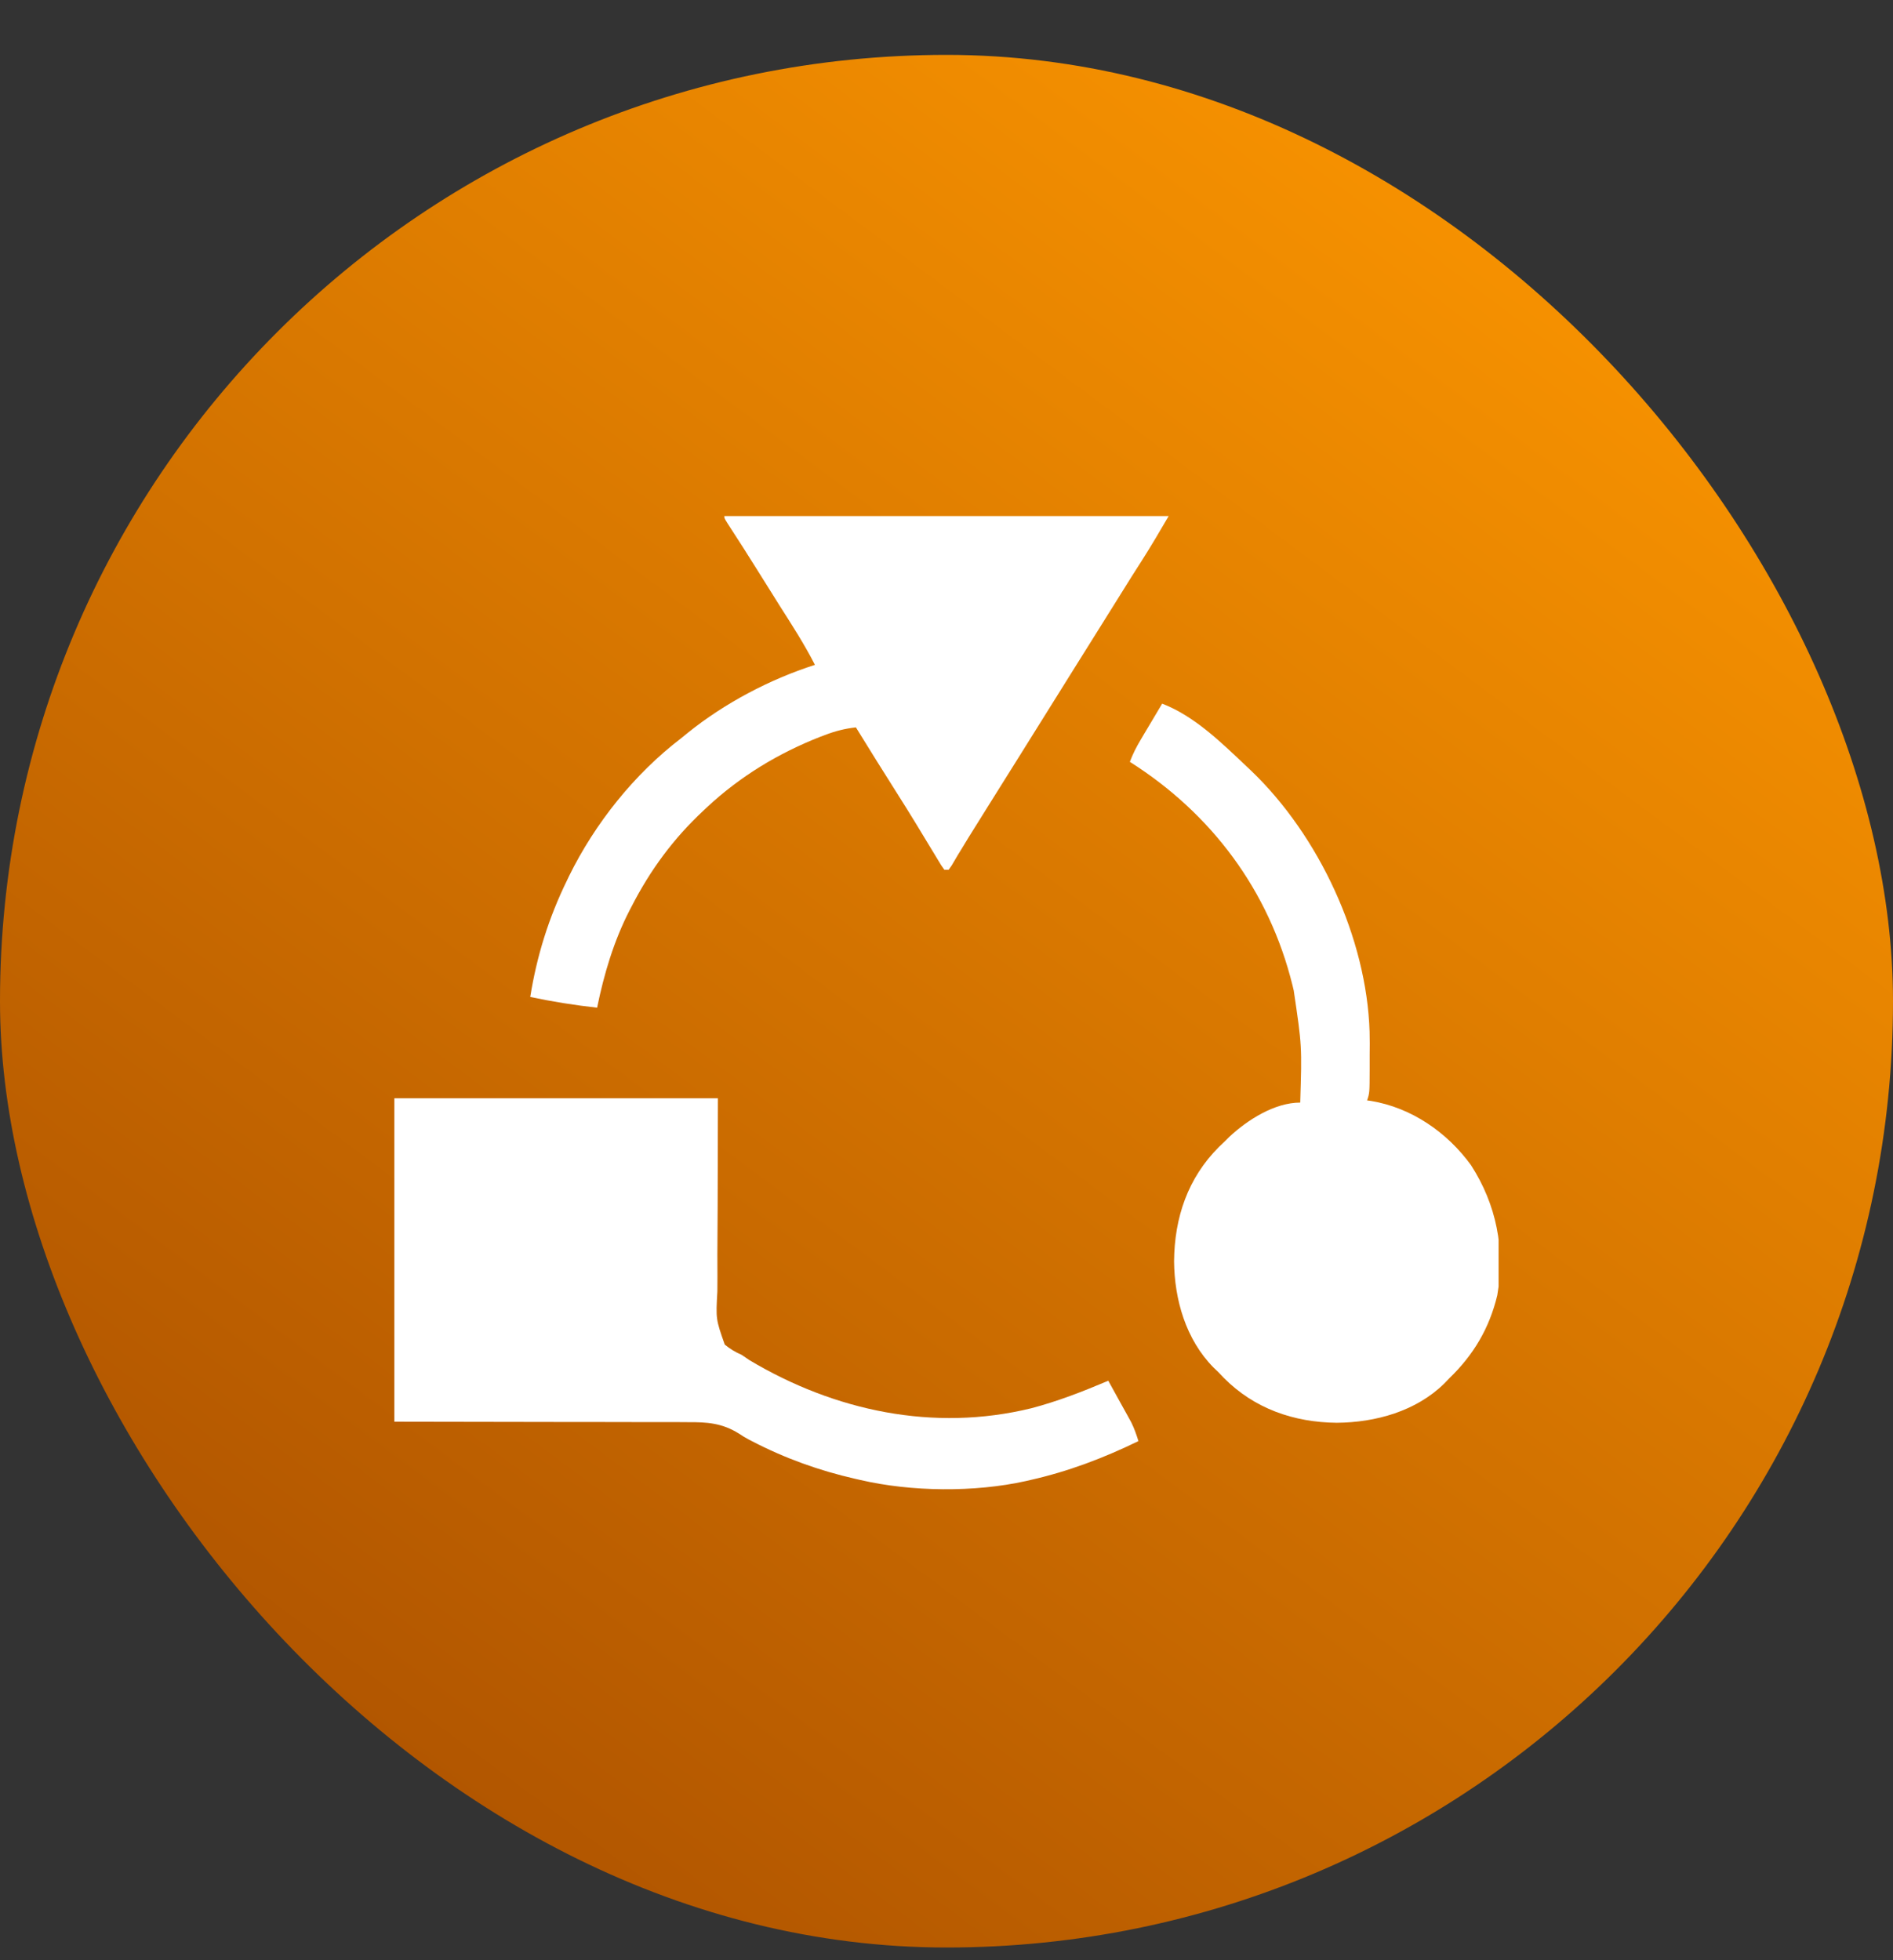
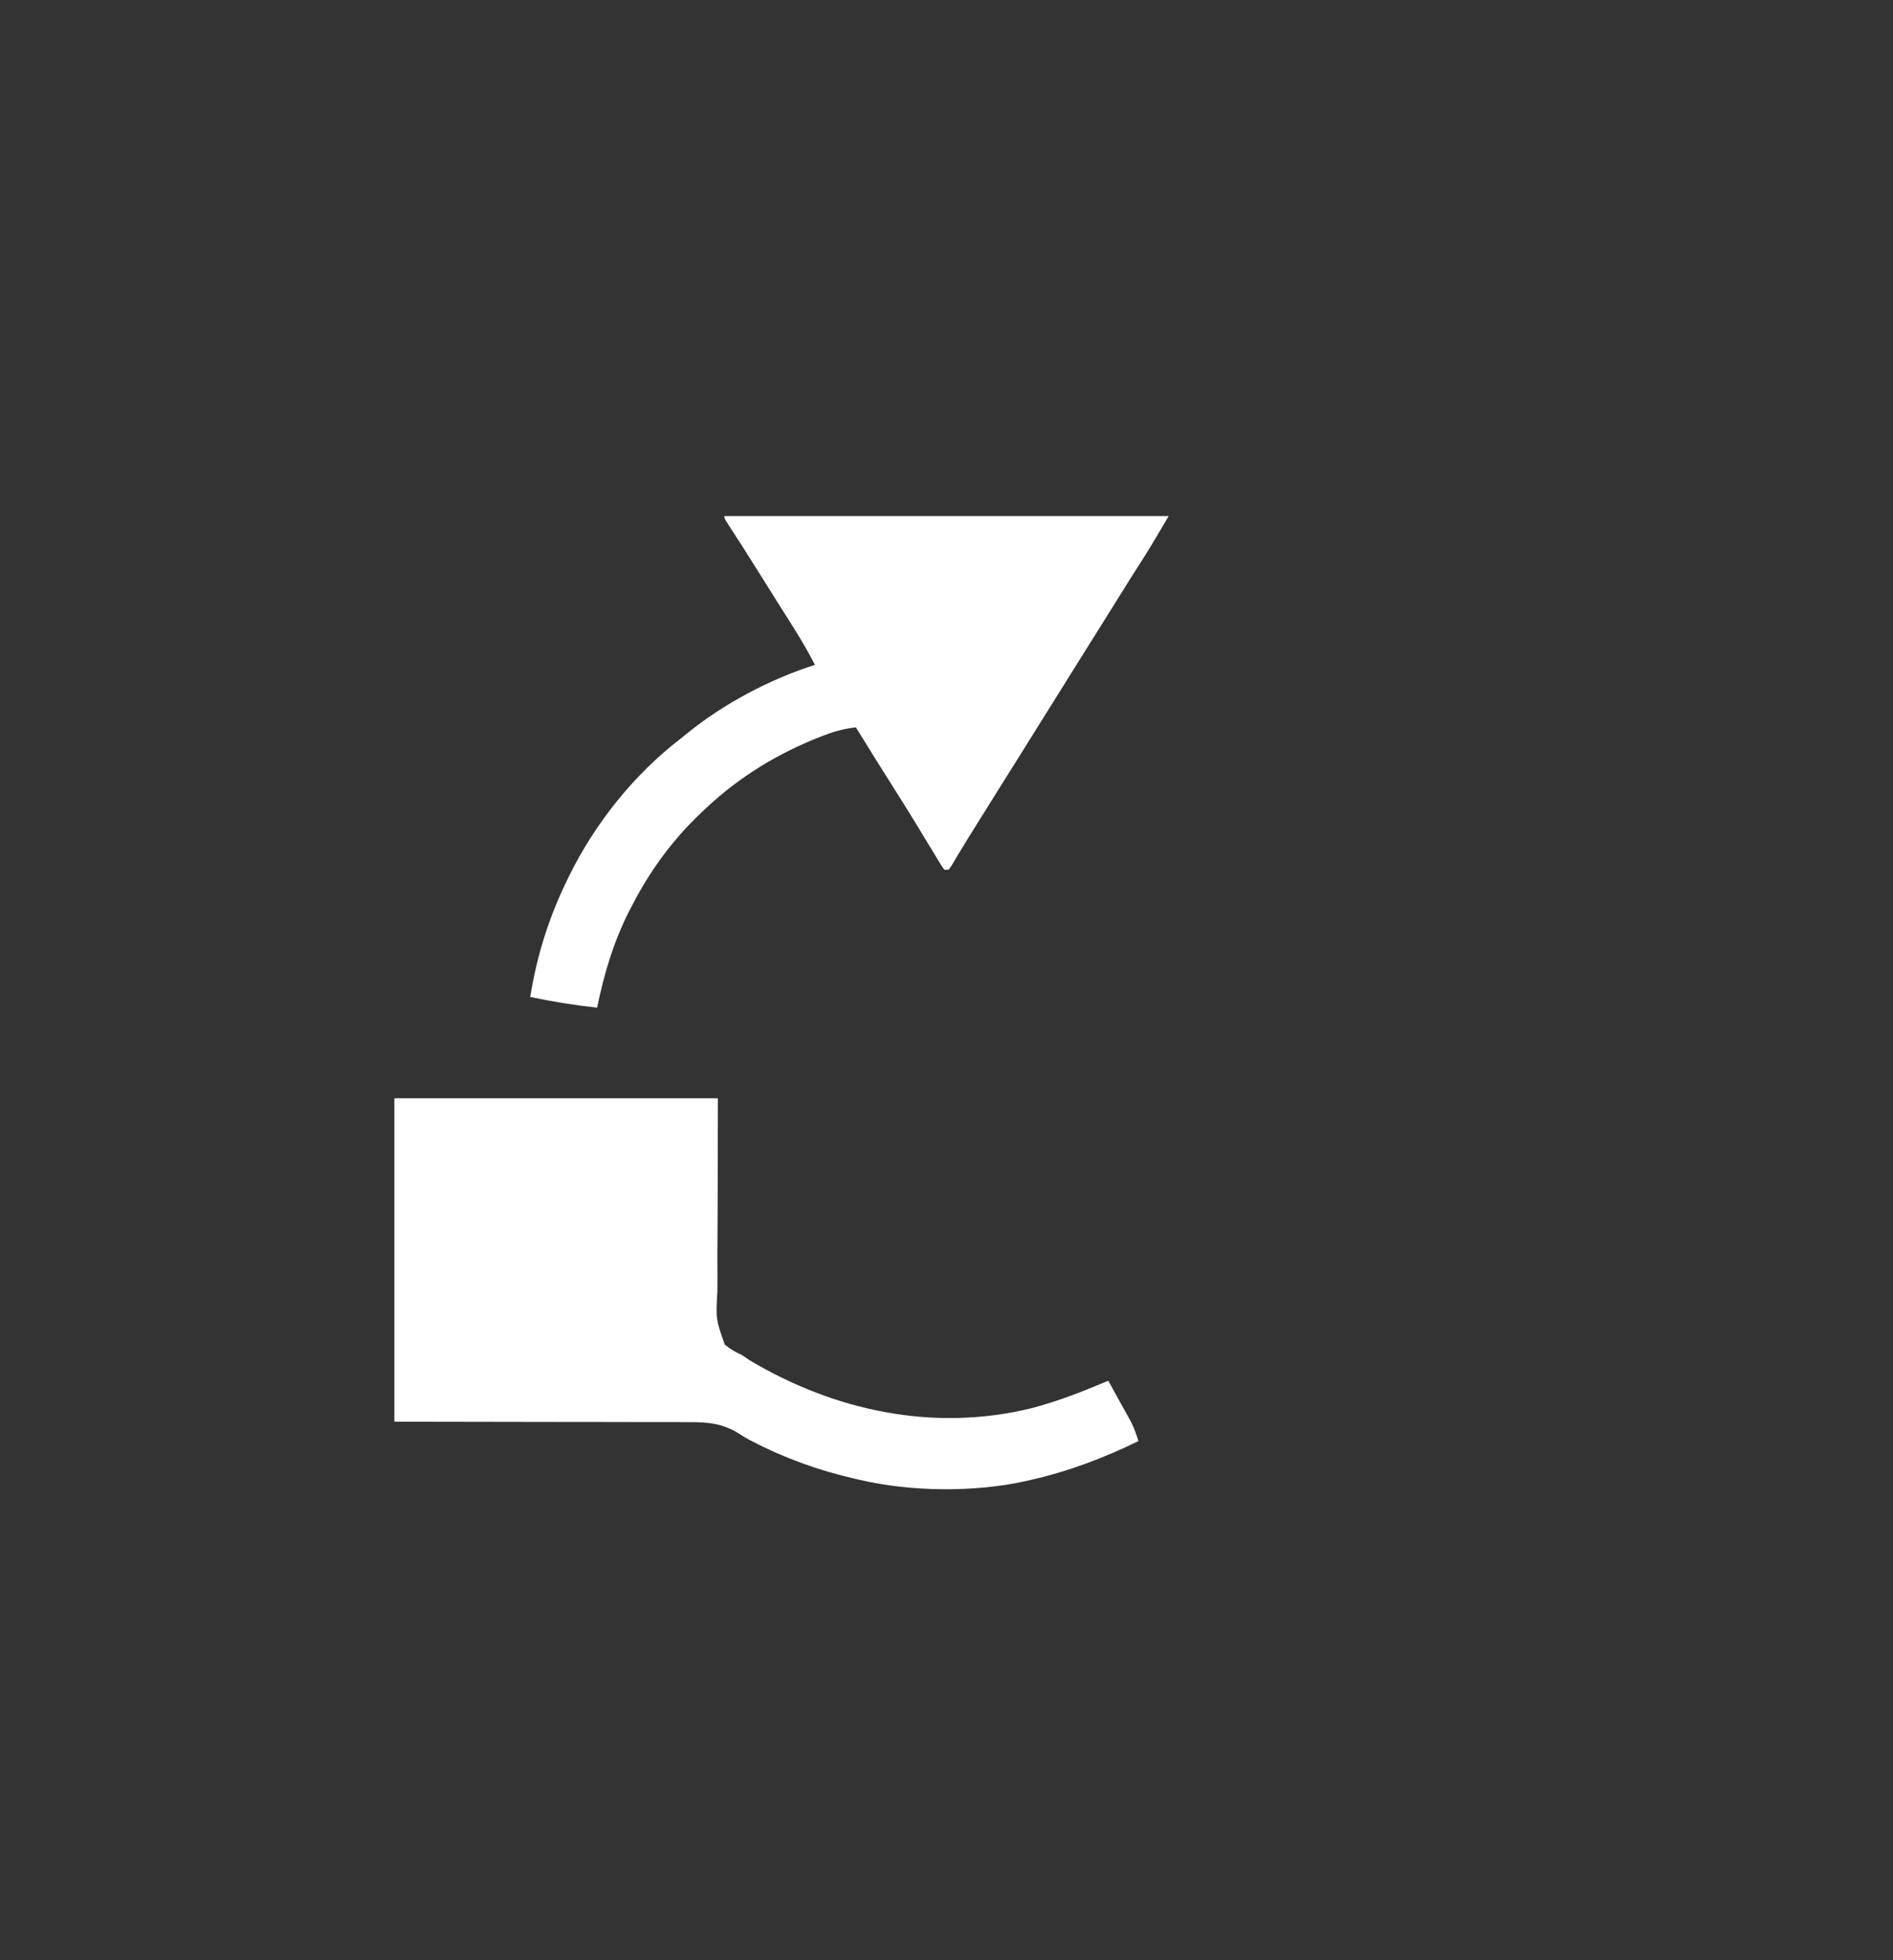
<svg xmlns="http://www.w3.org/2000/svg" width="28" height="29" viewBox="0 0 28 29" fill="none">
  <rect x="0" y="0" width="28" height="29" fill="#333333" stroke="none" />
-   <rect y="0.812" width="28" height="28" rx="14" fill="url(#paint0_linear_6012_29890)" />
  <g clip-path="url(#clip0_6012_29890)">
    <path d="M5.833 16.248C7.413 16.248 8.992 16.248 10.619 16.248C10.615 18.003 10.615 18.003 10.611 18.556C10.611 18.72 10.611 18.72 10.612 18.884C10.612 18.957 10.612 19.03 10.611 19.103C10.588 19.516 10.588 19.516 10.72 19.892C10.801 19.959 10.874 20.002 10.97 20.044C11.009 20.07 11.048 20.096 11.086 20.123C12.346 20.875 13.811 21.187 15.255 20.834C15.647 20.731 16.02 20.585 16.393 20.427C16.456 20.54 16.518 20.653 16.58 20.766C16.598 20.798 16.616 20.83 16.634 20.863C16.66 20.909 16.66 20.909 16.686 20.957C16.701 20.985 16.717 21.014 16.733 21.043C16.778 21.133 16.809 21.224 16.839 21.32C16.323 21.571 15.806 21.768 15.244 21.895C15.222 21.9 15.199 21.905 15.175 21.911C14.415 22.08 13.482 22.071 12.724 21.895C12.7 21.889 12.675 21.884 12.65 21.878C12.118 21.757 11.609 21.574 11.126 21.323C11.098 21.309 11.098 21.309 11.07 21.294C11.002 21.256 11.002 21.256 10.93 21.209C10.678 21.052 10.459 21.038 10.168 21.04C10.12 21.04 10.072 21.04 10.024 21.039C9.895 21.038 9.767 21.039 9.639 21.039C9.518 21.04 9.397 21.039 9.277 21.038C8.924 21.037 8.572 21.037 8.22 21.037C7.039 21.035 7.039 21.035 5.833 21.033C5.833 19.454 5.833 17.875 5.833 16.248Z" fill="white" />
-     <path d="M17.19 10.41C17.67 10.595 18.066 10.987 18.435 11.335C18.46 11.359 18.485 11.382 18.51 11.406C19.51 12.366 20.215 13.877 20.258 15.264C20.261 15.379 20.261 15.495 20.259 15.61C20.259 15.681 20.259 15.752 20.259 15.823C20.258 16.17 20.258 16.17 20.221 16.28C20.239 16.282 20.257 16.285 20.275 16.287C20.874 16.385 21.405 16.75 21.759 17.239C22.134 17.822 22.264 18.477 22.147 19.162C22.029 19.654 21.794 20.047 21.433 20.395C21.411 20.419 21.388 20.442 21.365 20.466C20.946 20.879 20.347 21.044 19.774 21.049C19.139 21.043 18.555 20.841 18.103 20.386C18.076 20.357 18.048 20.329 18.02 20.299C17.996 20.277 17.973 20.254 17.949 20.231C17.54 19.816 17.371 19.226 17.366 18.659C17.372 18.013 17.569 17.428 18.031 16.967C18.059 16.941 18.087 16.914 18.116 16.886C18.148 16.854 18.148 16.854 18.181 16.821C18.451 16.568 18.853 16.312 19.232 16.312C19.258 15.476 19.258 15.476 19.136 14.653C19.13 14.627 19.124 14.601 19.117 14.574C18.771 13.176 17.924 12.039 16.712 11.271C16.756 11.154 16.809 11.05 16.873 10.943C16.891 10.912 16.91 10.881 16.929 10.848C16.948 10.816 16.967 10.784 16.987 10.751C17.007 10.718 17.026 10.686 17.046 10.652C17.094 10.571 17.142 10.491 17.19 10.41Z" fill="white" />
    <path d="M10.714 7.635C12.883 7.635 15.052 7.635 17.286 7.635C17.156 7.858 17.026 8.079 16.887 8.297C16.854 8.349 16.82 8.402 16.787 8.454C16.77 8.482 16.752 8.509 16.734 8.537C16.638 8.69 16.542 8.843 16.447 8.997C16.416 9.045 16.416 9.045 16.386 9.094C16.345 9.16 16.304 9.225 16.263 9.291C16.163 9.451 16.062 9.612 15.962 9.772C15.922 9.836 15.882 9.9 15.842 9.964C15.125 11.112 15.125 11.112 15.065 11.208C15.025 11.271 14.985 11.335 14.946 11.398C14.843 11.562 14.741 11.726 14.638 11.89C14.607 11.94 14.607 11.94 14.575 11.991C14.534 12.057 14.493 12.122 14.452 12.188C14.368 12.322 14.284 12.456 14.203 12.592C14.191 12.612 14.179 12.632 14.166 12.652C14.137 12.702 14.107 12.752 14.077 12.803C14.055 12.834 14.055 12.834 14.032 12.867C14.011 12.867 13.99 12.867 13.968 12.867C13.92 12.8 13.92 12.8 13.864 12.706C13.843 12.672 13.822 12.638 13.801 12.602C13.778 12.565 13.755 12.527 13.733 12.49C13.698 12.432 13.663 12.375 13.628 12.317C13.605 12.279 13.581 12.24 13.558 12.201C13.461 12.041 13.361 11.882 13.261 11.724C13.058 11.405 12.859 11.083 12.66 10.761C12.498 10.779 12.353 10.816 12.2 10.875C12.178 10.883 12.156 10.892 12.133 10.9C11.511 11.144 10.948 11.486 10.459 11.941C10.431 11.967 10.431 11.967 10.403 11.994C9.96 12.407 9.619 12.871 9.343 13.409C9.327 13.438 9.327 13.438 9.312 13.468C9.079 13.921 8.934 14.41 8.832 14.908C8.498 14.871 8.172 14.819 7.843 14.749C7.94 14.143 8.116 13.578 8.386 13.026C8.401 12.995 8.401 12.995 8.416 12.963C8.801 12.18 9.383 11.45 10.076 10.921C10.107 10.896 10.137 10.87 10.169 10.845C10.717 10.403 11.384 10.051 12.054 9.836C11.9 9.535 11.718 9.252 11.536 8.967C11.435 8.807 11.335 8.647 11.235 8.486C11.079 8.236 10.921 7.987 10.76 7.741C10.714 7.667 10.714 7.667 10.714 7.635Z" fill="white" />
  </g>
  <defs>
    <linearGradient id="paint0_linear_6012_29890" x1="23.52" y1="-0.027" x2="3.36" y2="26.992" gradientUnits="userSpaceOnUse">
      <stop stop-color="#FF9900" />
      <stop offset="1" stop-color="#AC5100" />
    </linearGradient>
    <clipPath id="clip0_6012_29890">
      <rect width="16.333" height="16.333" fill="white" transform="translate(5.833 6.646)" />
    </clipPath>
  </defs>
</svg>